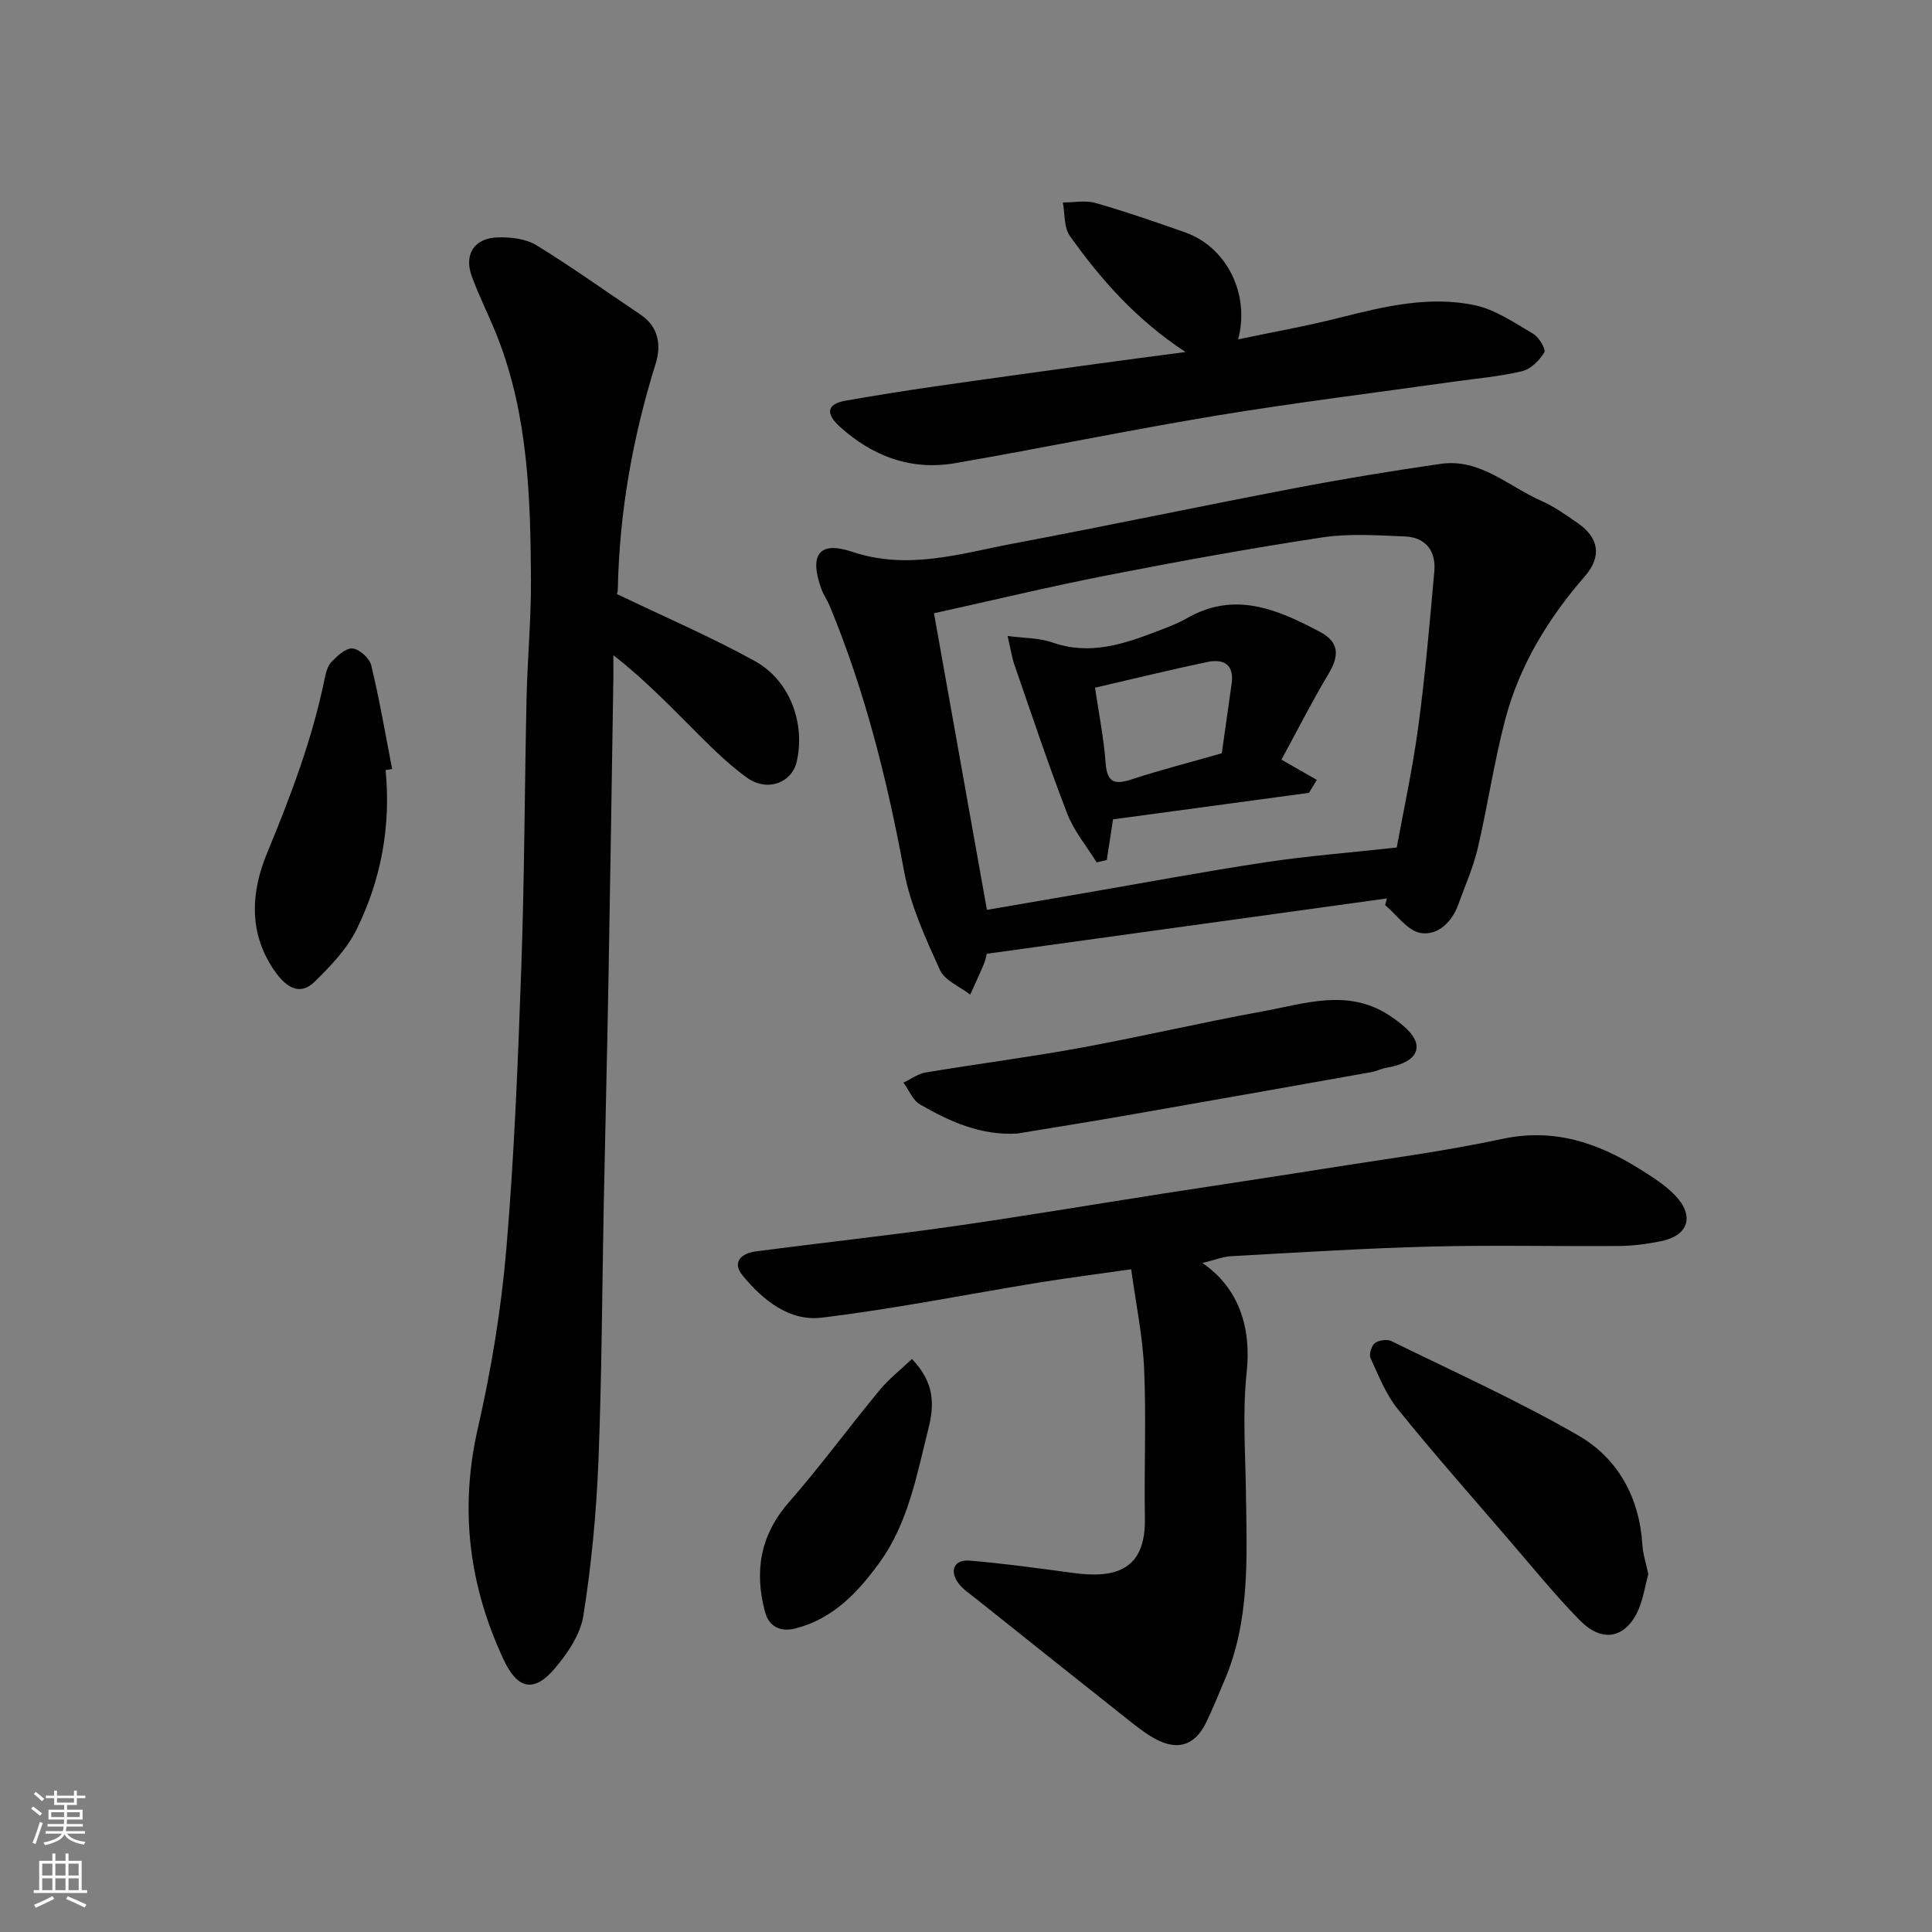
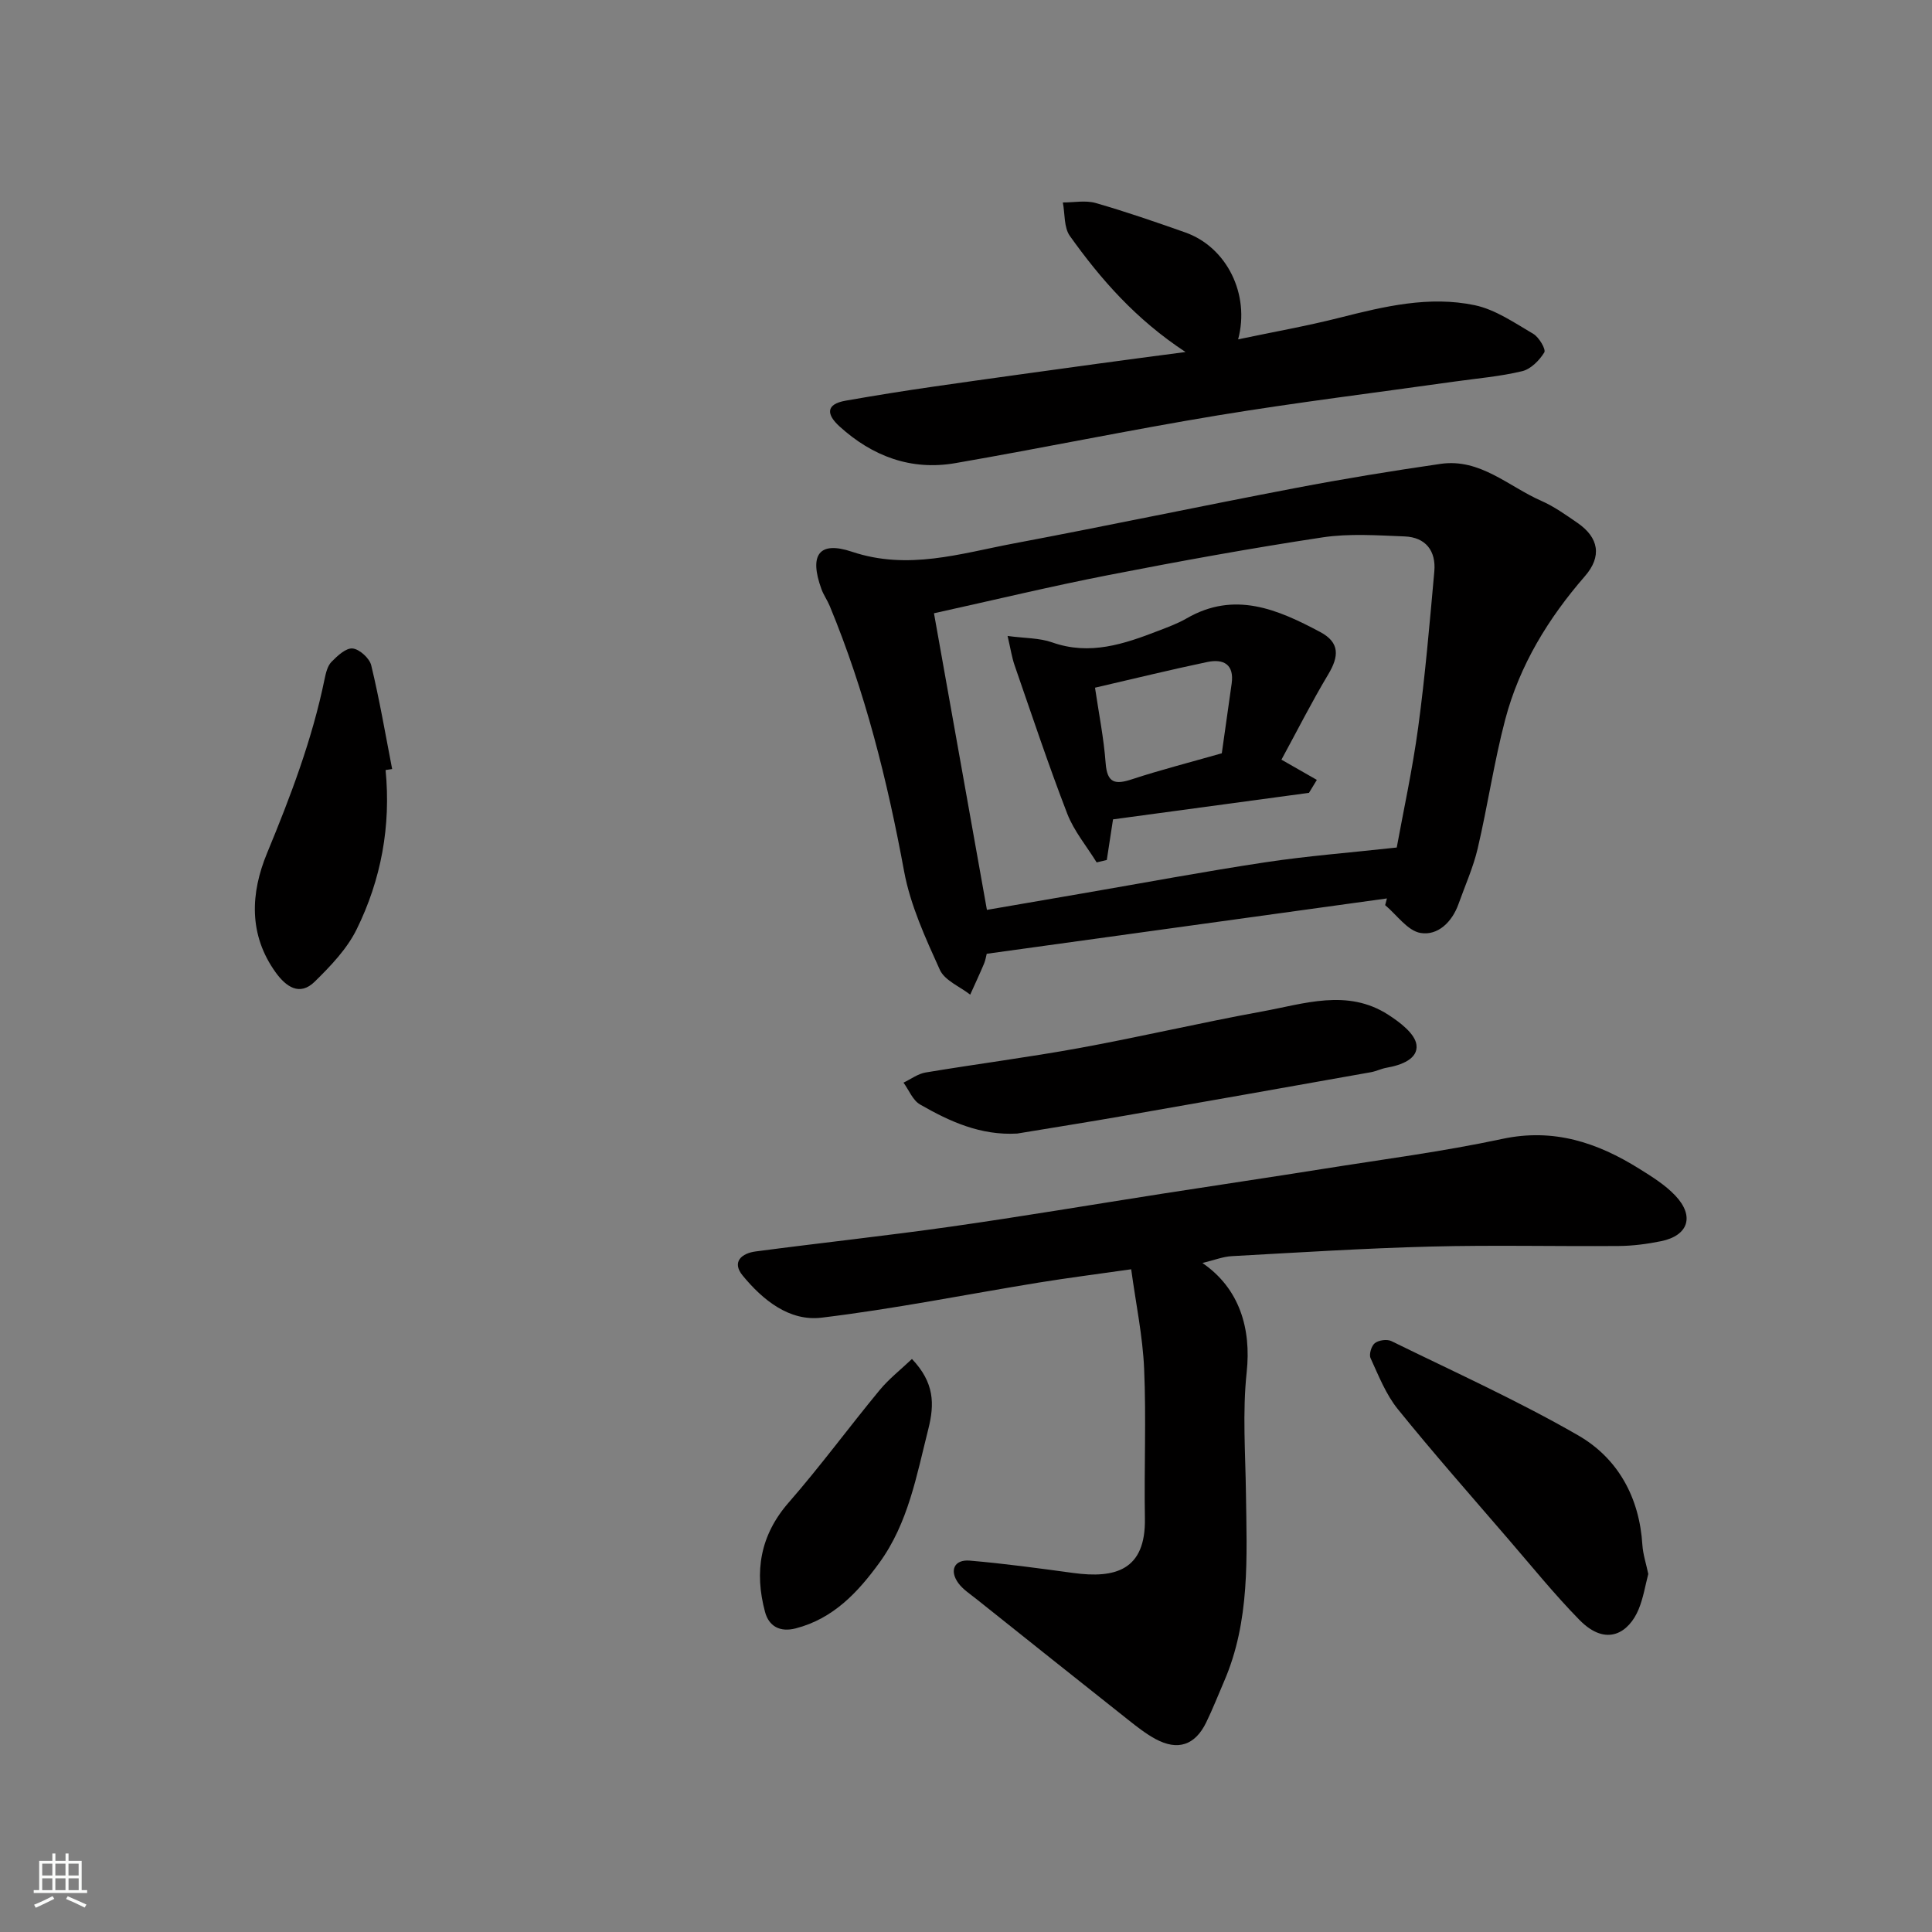
<svg xmlns="http://www.w3.org/2000/svg" enable-background="new 0 0 400 400" viewBox="0 0 400 400">
  <rect x="0" y="0" width="400" height="400" fill="#808080" stroke="none" />
  <g fill="#010000">
-     <path d="m127.69 122.97c9.99 4.8 19.54 8.9 28.6 13.9 7.28 4.02 10.46 12.89 8.67 20.79-1 4.43-6.1 6.35-10.26 3.38-3.6-2.57-6.82-5.72-9.98-8.86-5.62-5.59-11.07-11.37-17.73-16.52 0 1.58.02 3.16 0 4.74-.33 20.76-.63 41.51-1.01 62.27-.28 15.59-.67 31.18-.98 46.78-.35 17.76-.4 35.53-1.11 53.27-.43 10.63-1.45 21.29-3.11 31.8-.61 3.88-3.28 7.81-5.93 10.93-4.3 5.05-7.71 4.33-10.6-1.88-7.14-15.3-9.15-31.06-5.33-47.79 2.79-12.21 4.85-24.69 5.91-37.16 1.65-19.4 2.41-38.89 3.1-58.36.66-18.58.68-37.18 1.09-55.77.18-8.1.95-16.2.91-24.29-.09-17.09-.57-34.17-6.93-50.41-1.66-4.24-3.76-8.31-5.32-12.58-1.66-4.54.51-7.92 5.36-8.06 2.68-.08 5.81.27 8.01 1.62 7.36 4.5 14.39 9.57 21.57 14.37 3.83 2.56 4.28 6.46 3.13 10.14-4.76 15.25-7.53 30.79-7.84 46.77 0 .56-.28 1.16-.22.92z" />
    <path d="m248.95 261.49c7.66 5.25 10.14 13.54 9.16 22.64-.89 8.27-.26 16.71-.15 25.07.18 13.18.89 26.4-4.53 38.92-1.23 2.84-2.35 5.73-3.71 8.51-2.3 4.71-5.88 5.9-10.49 3.41-1.99-1.08-3.81-2.51-5.6-3.93-10.53-8.34-21.03-16.71-31.52-25.08-1.28-1.02-2.73-1.96-3.68-3.24-1.93-2.64-.86-4.96 2.36-4.68 7.17.61 14.31 1.59 21.45 2.56 8.59 1.16 14.99-.51 14.8-11.3-.18-10.32.29-20.67-.16-30.97-.29-6.76-1.71-13.48-2.68-20.61-7 1-13.13 1.78-19.23 2.77-14.96 2.44-29.85 5.44-44.88 7.25-6.67.8-12.15-3.64-16.33-8.72-2.35-2.86-.15-4.62 2.68-4.99 13.47-1.78 26.98-3.23 40.43-5.14 14.71-2.09 29.36-4.57 44.04-6.86 10.97-1.71 21.96-3.33 32.93-5.08 12.41-1.98 24.9-3.59 37.18-6.22 10.65-2.28 19.68.75 28.38 6.18 2.62 1.64 5.35 3.33 7.45 5.55 4.05 4.27 2.71 8.3-2.97 9.45-2.87.58-5.83.97-8.75.99-12.99.1-25.99-.22-38.97.12-13.7.35-27.39 1.23-41.08 1.98-1.85.09-3.67.82-6.13 1.42z" />
    <path d="m287.15 186.01c-27.53 3.81-55.07 7.62-82.86 11.46-.14.55-.26 1.34-.56 2.06-.91 2.15-1.9 4.27-2.86 6.4-2.15-1.68-5.28-2.93-6.28-5.13-2.98-6.59-6.11-13.38-7.41-20.43-3.47-18.81-8.07-37.22-15.39-54.9-.5-1.21-1.29-2.3-1.73-3.53-2.54-7-.55-10.01 6.32-7.71 11.61 3.89 22.42.38 33.44-1.7 19.53-3.68 38.98-7.79 58.5-11.51 9.93-1.9 19.92-3.53 29.93-4.98 8.2-1.19 14.06 4.67 20.85 7.65 2.66 1.17 5.09 2.91 7.5 4.57 4.44 3.05 5.09 6.95 1.55 11.02-7.6 8.74-13.54 18.45-16.5 29.65-2.32 8.8-3.63 17.86-5.71 26.74-.92 3.92-2.61 7.67-3.97 11.49-1.33 3.74-4.29 6.6-7.86 6-2.69-.45-4.91-3.74-7.33-5.76.11-.46.24-.92.37-1.39zm2.03-10.54c1.33-7.31 3.24-16.04 4.44-24.87 1.45-10.72 2.37-21.51 3.34-32.29.38-4.26-1.79-7.08-6.16-7.25-5.66-.22-11.45-.64-17 .2-14.82 2.24-29.58 4.93-44.29 7.8-11.9 2.32-23.71 5.17-36.14 7.91 3.73 20.91 7.3 40.9 10.96 61.41 6.87-1.18 13.27-2.28 19.68-3.39 12.69-2.18 25.35-4.56 38.08-6.48 8.63-1.3 17.37-1.97 27.09-3.04z" />
-     <path d="m245.45 72.88c-10.31-6.78-17.54-15.05-23.94-24.02-1.26-1.76-1.01-4.6-1.46-6.94 2.27.01 4.69-.49 6.79.11 6.24 1.79 12.39 3.92 18.52 6.08 8.63 3.03 13.48 12.82 10.98 22.15 7.26-1.53 14.24-2.76 21.09-4.5 9.2-2.33 18.48-4.55 27.9-2.57 4.28.9 8.23 3.65 12.12 5.93 1.19.7 2.66 3.21 2.28 3.84-1.01 1.65-2.79 3.46-4.58 3.89-4.58 1.1-9.33 1.49-14.01 2.15-16.34 2.31-32.73 4.32-49.01 7-18.17 3-36.21 6.75-54.36 9.89-9.15 1.58-17.15-1.42-23.96-7.61-2.65-2.41-2.97-4.59 1.3-5.33 6.09-1.07 12.21-2.05 18.33-2.93 11.32-1.63 22.66-3.18 33.99-4.74 5.67-.78 11.34-1.51 18.02-2.4z" />
+     <path d="m245.45 72.88c-10.31-6.78-17.54-15.05-23.94-24.02-1.26-1.76-1.01-4.6-1.46-6.94 2.27.01 4.69-.49 6.79.11 6.24 1.79 12.39 3.92 18.52 6.08 8.63 3.03 13.48 12.82 10.98 22.15 7.26-1.53 14.24-2.76 21.09-4.5 9.2-2.33 18.48-4.55 27.9-2.57 4.28.9 8.23 3.65 12.12 5.93 1.19.7 2.66 3.21 2.28 3.84-1.01 1.65-2.79 3.46-4.58 3.89-4.58 1.1-9.33 1.49-14.01 2.15-16.34 2.31-32.73 4.32-49.01 7-18.17 3-36.21 6.75-54.36 9.89-9.15 1.58-17.15-1.42-23.96-7.61-2.65-2.41-2.97-4.59 1.3-5.33 6.09-1.07 12.21-2.05 18.33-2.93 11.32-1.63 22.66-3.18 33.99-4.74 5.67-.78 11.34-1.51 18.02-2.4" />
    <path d="m210.61 234.69c-7.56.44-13.99-2.49-20.14-6.03-1.5-.87-2.29-2.98-3.41-4.51 1.52-.72 2.97-1.83 4.56-2.1 10.61-1.77 21.29-3.14 31.87-5.07 12.64-2.31 25.16-5.26 37.79-7.56 8.71-1.58 17.67-4.79 26.14.67 2.39 1.54 5.53 3.9 5.84 6.22.39 2.93-3.17 4.23-6.16 4.75-1.11.19-2.16.73-3.27.93-17 3.03-34 6.04-51.01 9.01-7.38 1.29-14.8 2.46-22.21 3.69z" />
    <path d="m341.26 325.87c-.62 2.35-1.02 4.95-2 7.32-1.94 4.69-6.57 8-12.27 2.18-5.17-5.28-9.83-11.05-14.66-16.65-7.7-8.95-15.52-17.81-22.94-26.99-2.46-3.05-3.97-6.92-5.63-10.54-.36-.79.18-2.56.89-3.11.8-.62 2.52-.86 3.42-.42 12.97 6.36 26.17 12.32 38.66 19.51 8.25 4.75 12.71 12.86 13.31 22.72.13 1.92.76 3.81 1.22 5.98z" />
    <path d="m79.83 159.43c1.13 11.58-.91 22.67-5.99 32.98-2 4.06-5.38 7.59-8.67 10.82-3.13 3.08-5.95 1.06-8.08-1.88-5.66-7.85-5.22-16.44-1.8-24.71 4.86-11.75 9.35-23.55 11.91-36.04.26-1.25.6-2.72 1.43-3.57 1.22-1.25 3-2.91 4.38-2.77 1.43.15 3.5 2.03 3.85 3.49 1.71 7.09 2.94 14.3 4.33 21.47-.44.07-.9.14-1.36.21z" />
    <path d="m188.81 281.36c4.67 4.91 4.69 9.34 3.39 14.5-2.43 9.62-4.15 19.46-10.14 27.7-4.46 6.13-9.54 11.57-17.32 13.58-3.3.85-5.56-.47-6.35-3.41-2.23-8.31-1.04-15.85 4.91-22.66 6.55-7.5 12.45-15.55 18.8-23.24 1.91-2.32 4.34-4.22 6.71-6.47z" />
    <path d="m230.44 169.64c-.41 2.68-.85 5.55-1.29 8.41-.7.17-1.4.33-2.1.5-2.07-3.35-4.69-6.48-6.09-10.09-3.91-10.13-7.34-20.45-10.9-30.72-.57-1.65-.83-3.42-1.45-6.07 3.54.48 6.57.39 9.23 1.33 7.81 2.76 14.9.34 22.01-2.41 1.97-.76 3.99-1.5 5.81-2.55 9.93-5.75 18.85-1.89 27.67 2.81 4.12 2.19 3.88 5.07 1.68 8.75-3.44 5.74-6.46 11.73-9.7 17.68 3.23 1.84 5.28 3.02 7.33 4.19-.54.89-1.08 1.79-1.63 2.68-13.51 1.82-27.02 3.65-40.57 5.49zm22.52-13.68c.63-4.45 1.34-9.43 2.04-14.42.56-4-1.69-5.18-5.04-4.48-7.59 1.59-15.13 3.44-23.25 5.32.79 5.35 1.82 10.45 2.2 15.6.31 4.19 1.98 4.51 5.48 3.35 5.84-1.92 11.81-3.44 18.57-5.37z" />
  </g>
-   <path d="m6.44 374.46.42-.45c.65.47 1.27.95 1.85 1.44l-.45.49c-.65-.56-1.25-1.06-1.82-1.48m.93 7.33-.63-.26c.55-1.36 1.05-2.8 1.52-4.33.19.1.38.19.59.27-.46 1.29-.95 2.73-1.48 4.32m-.38-10.38.44-.42c.43.34 1.01.82 1.74 1.44l-.49.49c-.53-.51-1.09-1.01-1.69-1.51m2.5.35h1.72v-1.04h.59v1.04h3.52v-1.04h.59v1.04h1.75v.53h-1.75v1.42h-2.03v.97h3.22v2.03h-3.24c0 .35-.01.66-.03.93h3.32v.53h-3.37c-.03.27-.08.58-.15.94h3.96v.53h-3.71c.67.92 1.93 1.48 3.79 1.68-.13.24-.23.44-.29.59-2.13-.38-3.48-1.08-4.04-2.12-.43.97-1.77 1.72-4.03 2.23-.09-.19-.2-.37-.33-.55 2.1-.42 3.37-1.03 3.81-1.83h-3.36v-.53h3.58c.08-.29.13-.61.16-.94h-3.33v-.53h3.39c.02-.27.04-.58.04-.93h-3.23v-2.03h3.25v-.97h-2.07v-1.42h-1.73zm1.12 3.44v1h2.65c.01-.3.02-.44.01-.4v-.25-.35zm1.19-2h3.52v-.91h-3.52zm4.71 2h-2.63v.59c0 .15-.01.28-.01.4h2.64z" fill="#fafbfa" />
  <path d="m13.56 383.74h.63v1.52h2.72v6.07h1.13v.6h-11.06v-.6h1.13v-6.07h2.73v-1.52h.63v1.52h2.1v-1.52zm-2.69 8.83.38.56c-1.24.63-2.53 1.25-3.85 1.85-.1-.21-.21-.42-.34-.63 1.36-.55 2.63-1.15 3.81-1.78m-2.13-4.27h2.1v-2.45h-2.1zm0 3.04h2.1v-2.46h-2.1zm2.72-3.04h2.1v-2.45h-2.1zm0 3.04h2.1v-2.46h-2.1zm6.07 3.6c-1.41-.71-2.7-1.3-3.86-1.78l.35-.56c1.45.62 2.75 1.19 3.88 1.72zm-1.25-9.09h-2.1v2.45h2.1zm-2.09 5.49h2.1v-2.46h-2.1z" fill="#fafbfa" />
</svg>